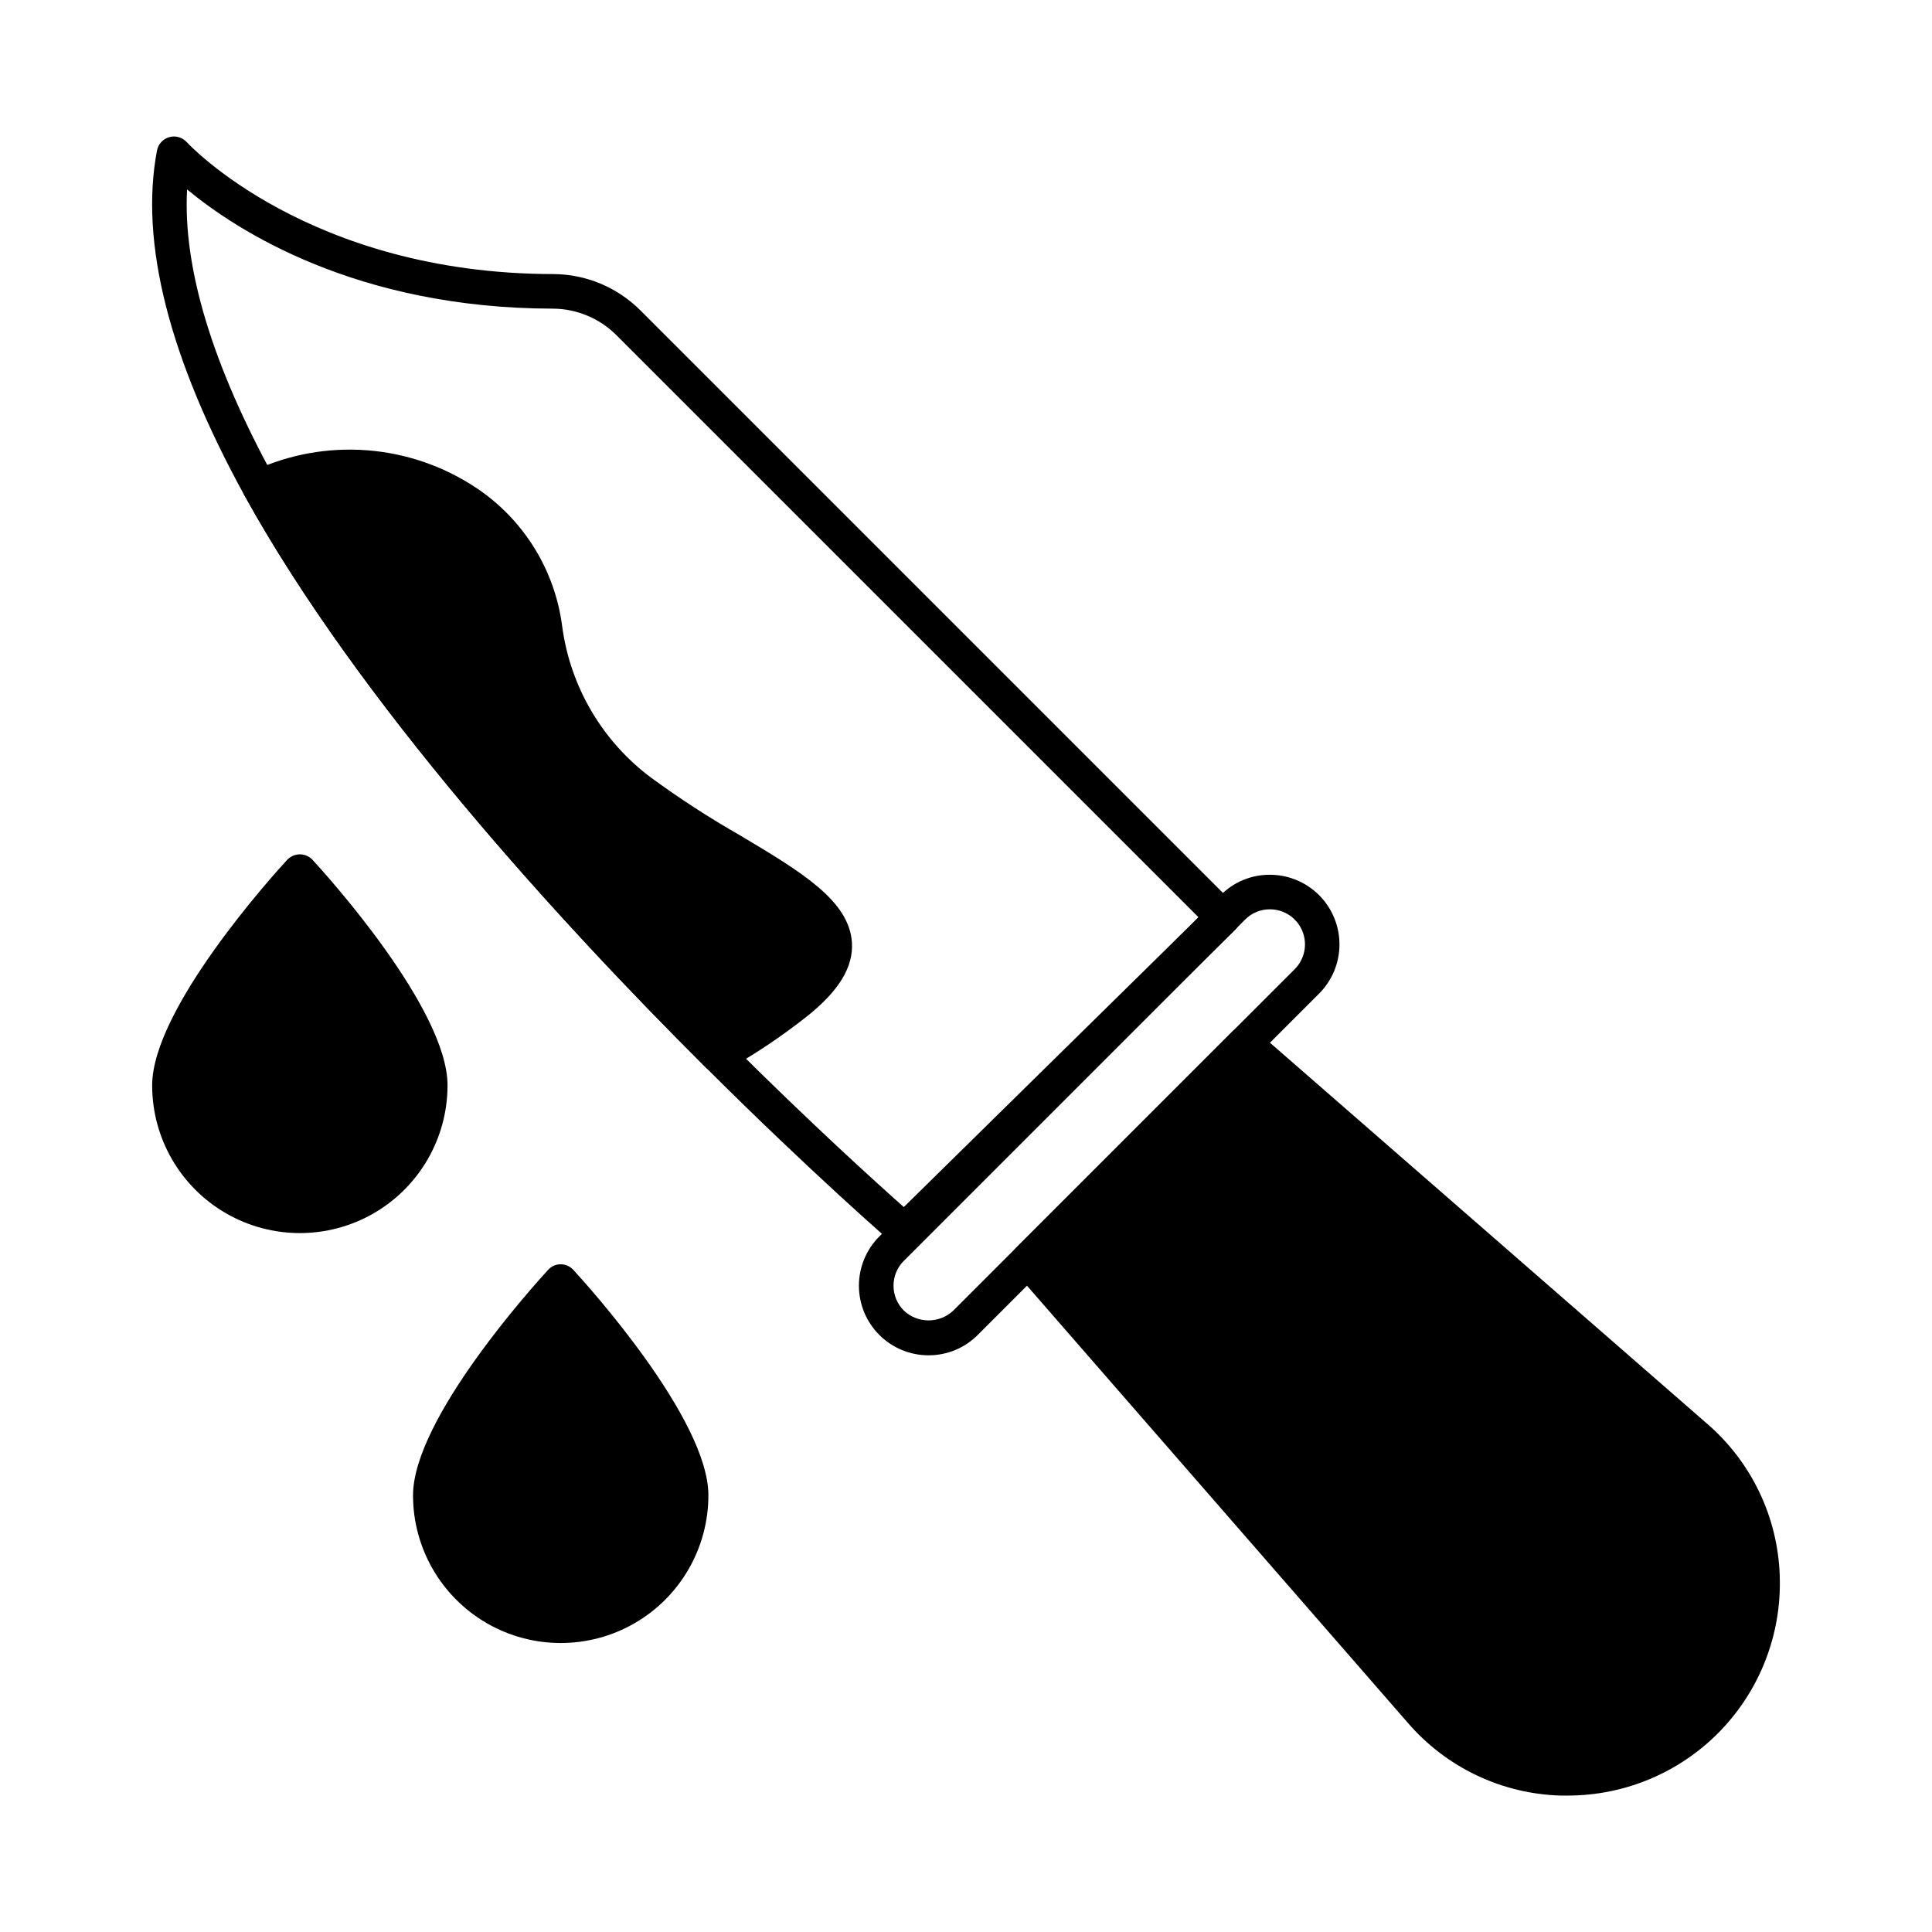
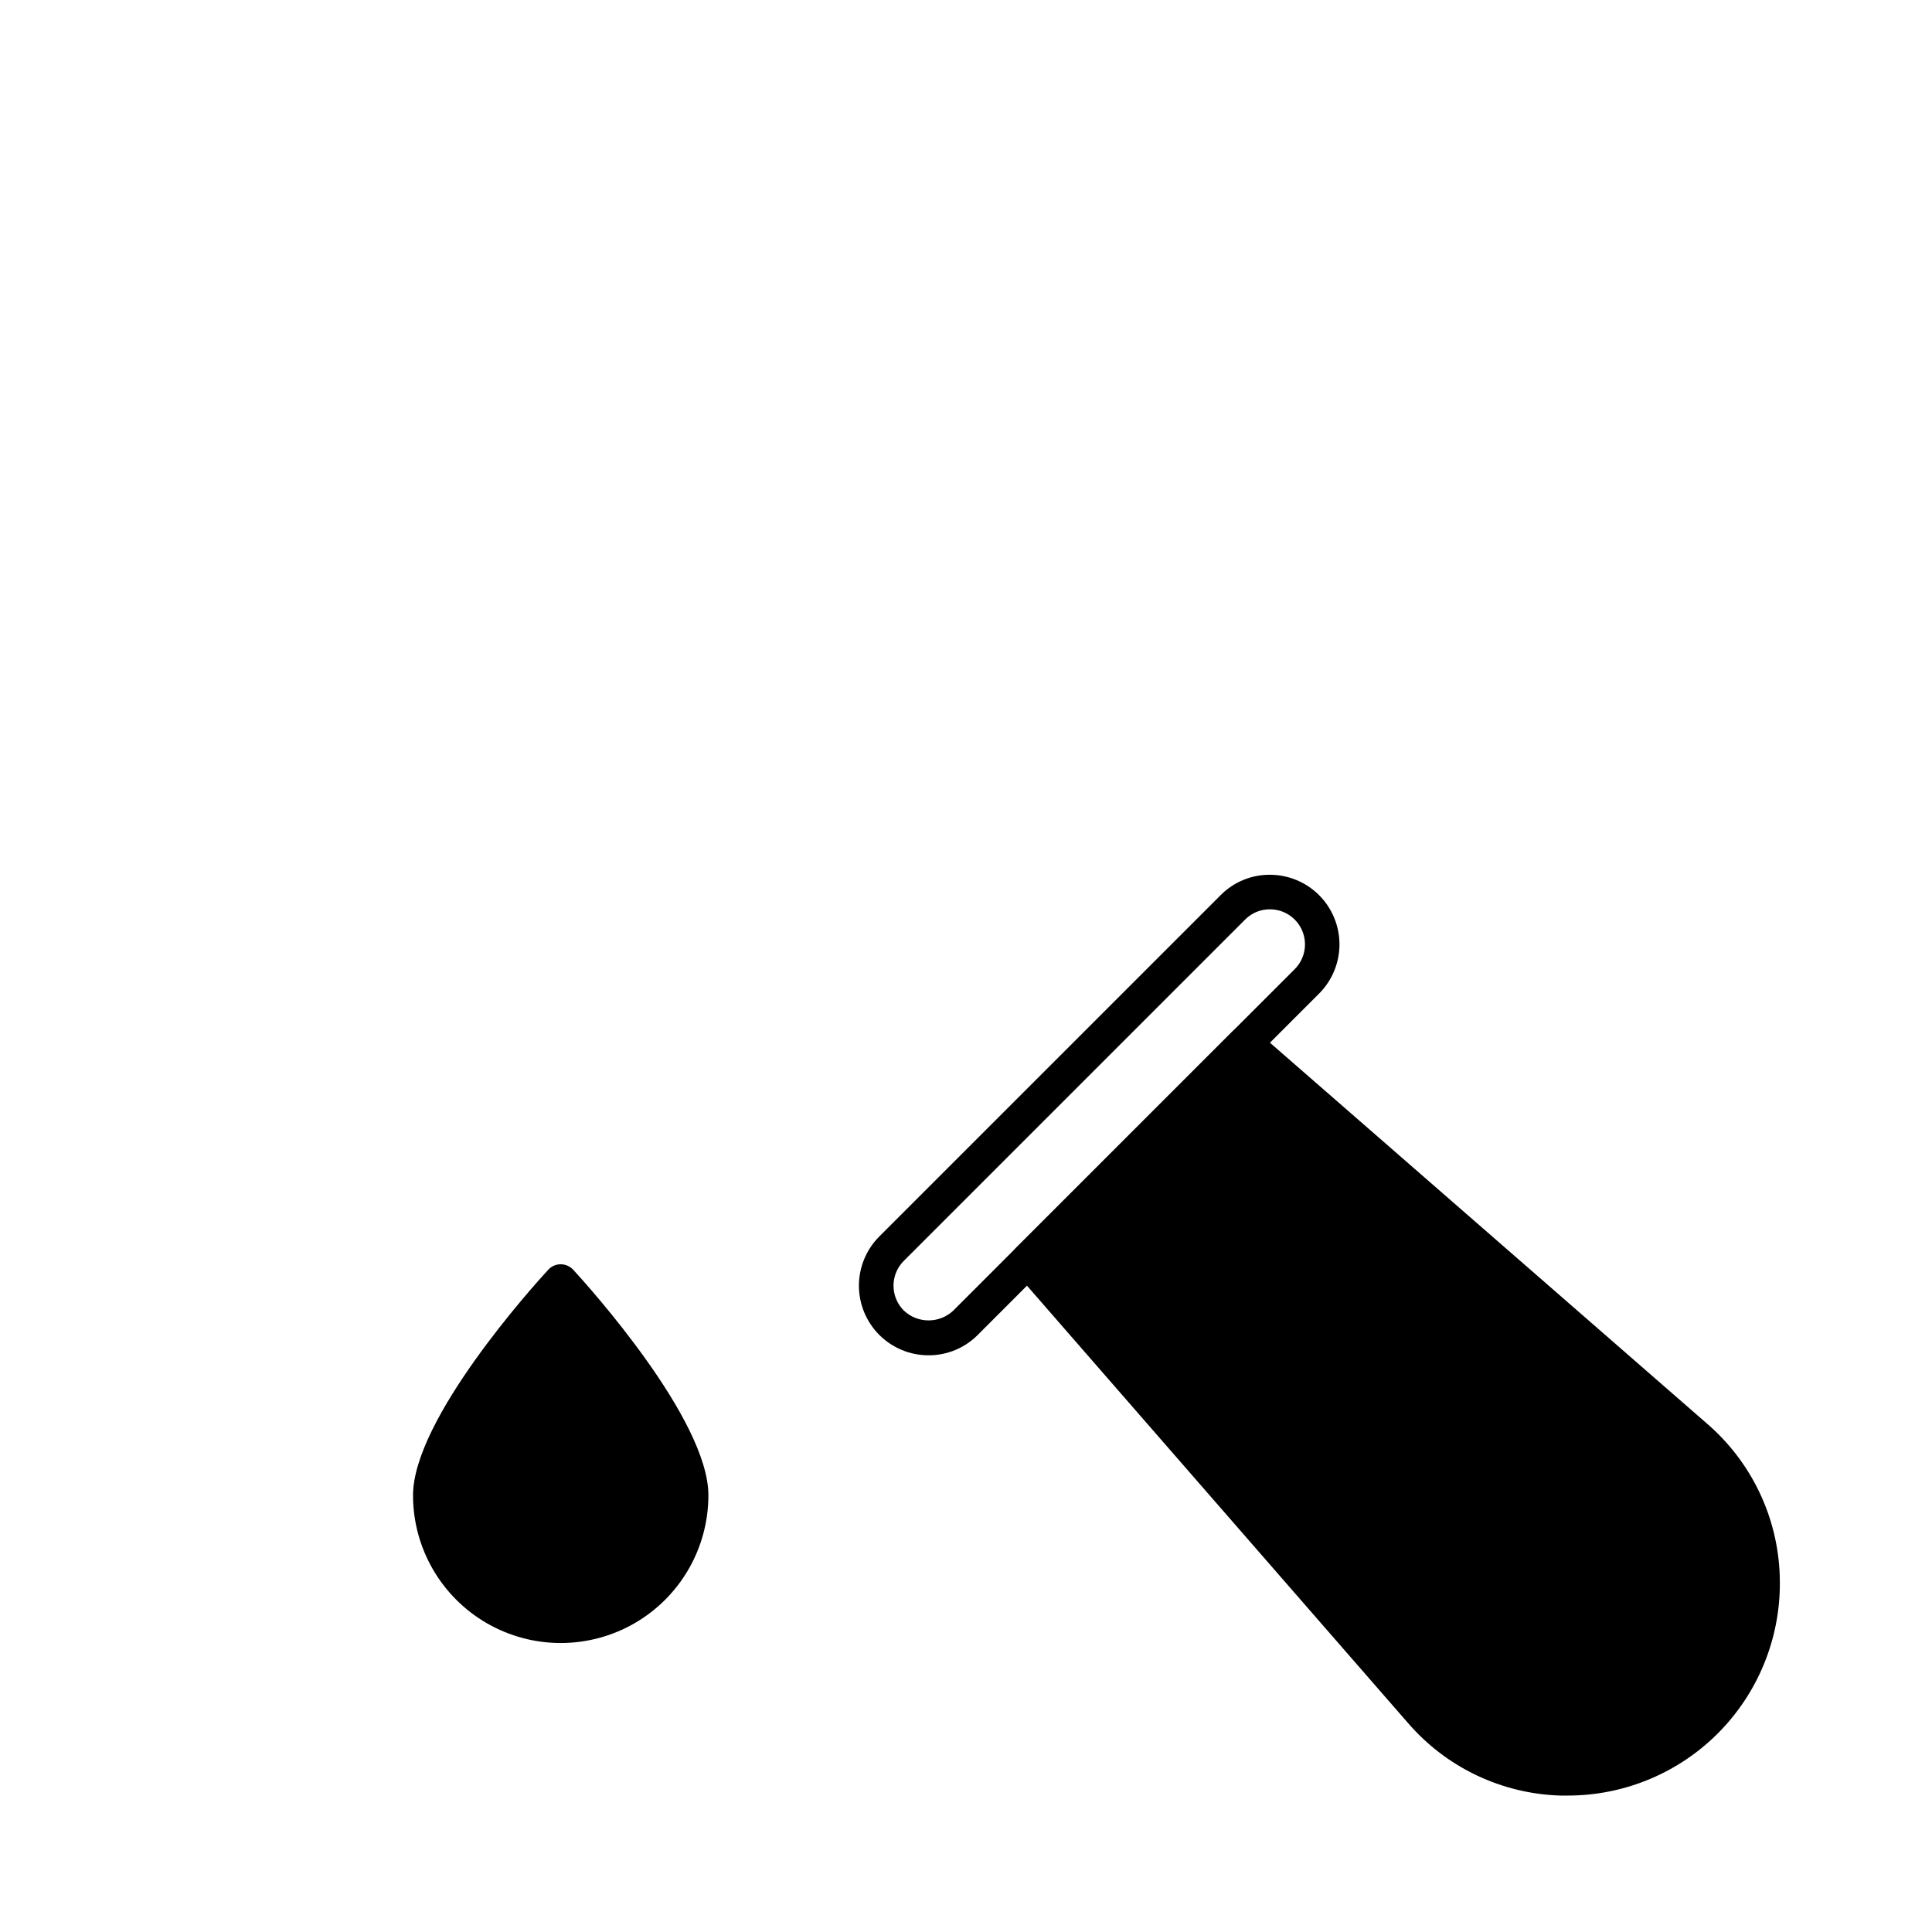
<svg xmlns="http://www.w3.org/2000/svg" fill="#000000" width="800px" height="800px" version="1.1" viewBox="144 144 512 512">
  <g>
-     <path d="m383.7 474.71c-1.102 0.004-2.164-0.391-2.996-1.109-0.211-0.184-21.59-18.699-49.668-46.719-38.992-38.844-91.848-96.672-122.26-151.6-19.992-36.375-27.789-67.125-23.172-91.387 0.324-1.711 1.59-3.086 3.266-3.555 1.68-0.469 3.477 0.055 4.641 1.348 0.312 0.348 32.289 34.879 97.148 34.945 8.648 0.043 16.934 3.5 23.051 9.621l157.65 157.65-0.004-0.004c0.867 0.863 1.348 2.035 1.344 3.258-0.004 1.219-0.496 2.391-1.363 3.246l-84.426 82.996c-0.855 0.844-2.012 1.312-3.211 1.312zm-190.12-280.51c-1.129 20.77 6.656 46.512 23.219 76.672 29.879 53.977 82.129 111.11 120.7 149.54 21.559 21.5 39.105 37.34 46.02 43.469l78.098-76.793-154.38-154.38c-4.434-4.375-10.395-6.852-16.621-6.914-52.141-0.055-83.957-20.754-97.039-31.594z" />
    <path d="m390.08 503.17c-4.894 0.004-9.59-1.941-13.051-5.398-3.461-3.461-5.406-8.156-5.406-13.051 0.004-4.894 1.945-9.586 5.41-13.047l90.457-90.453c3.43-3.469 8.113-5.414 12.992-5.398h0.125c4.883 0.02 9.559 1.977 13.004 5.441 3.441 3.465 5.371 8.152 5.363 13.035-0.008 4.887-1.953 9.566-5.406 13.02l-90.457 90.457c-3.449 3.465-8.141 5.41-13.031 5.394zm90.434-118.19c-2.457-0.012-4.812 0.965-6.543 2.711l-90.461 90.461c-3.625 3.633-3.625 9.512 0 13.145 3.68 3.5 9.461 3.5 13.145 0l90.457-90.457c2.648-2.648 3.449-6.629 2.027-10.098-1.418-3.465-4.785-5.738-8.531-5.762z" />
    <path d="m615.65 561.71c0.523 15.223-5.152 30.004-15.727 40.965-10.578 10.957-25.152 17.152-40.379 17.168h-2.016c-15.59-0.465-30.266-7.465-40.445-19.285l-104.15-119.54h0.004c-1.566-1.816-1.469-4.531 0.227-6.227l57.438-57.438c1.715-1.688 4.438-1.789 6.273-0.227l119.5 104.15-0.004-0.004c11.812 10.184 18.805 24.852 19.285 40.434z" />
    <path d="m331.73 540.28c0 13.98-7.457 26.902-19.566 33.895-12.109 6.988-27.027 6.988-39.137 0-12.109-6.992-19.57-19.914-19.57-33.895 0-20.242 32.105-55.738 35.77-59.723 0.852-0.961 2.066-1.508 3.344-1.512 1.293 0 2.523 0.551 3.391 1.512 3.664 3.984 35.77 39.48 35.77 59.723z" />
-     <path d="m262.6 431.64c0 13.984-7.461 26.902-19.57 33.895s-27.027 6.992-39.137 0-19.57-19.91-19.57-33.895c0-20.289 32.105-55.785 35.77-59.77h0.004c0.883-0.93 2.106-1.457 3.387-1.465 1.27 0.008 2.481 0.539 3.344 1.465 3.684 3.984 35.773 39.48 35.773 59.77z" />
-     <path d="m369.77 393.8c0.414 6.457-3.481 12.824-11.816 19.465v0.004c-6.766 5.356-13.949 10.164-21.48 14.379-0.676 0.371-1.43 0.578-2.199 0.598-1.227 0.008-2.402-0.492-3.25-1.375-38.977-38.84-91.832-96.641-122.24-151.6-0.652-1.113-0.77-2.457-0.32-3.664 0.406-1.234 1.324-2.234 2.516-2.746 19.145-8.953 41.566-7.289 59.176 4.394 12.535 8.332 20.852 21.676 22.809 36.594 2.113 16.109 10.676 30.672 23.727 40.352 7.512 5.488 15.324 10.551 23.402 15.16 16.188 9.664 28.965 17.266 29.68 28.441z" />
  </g>
</svg>